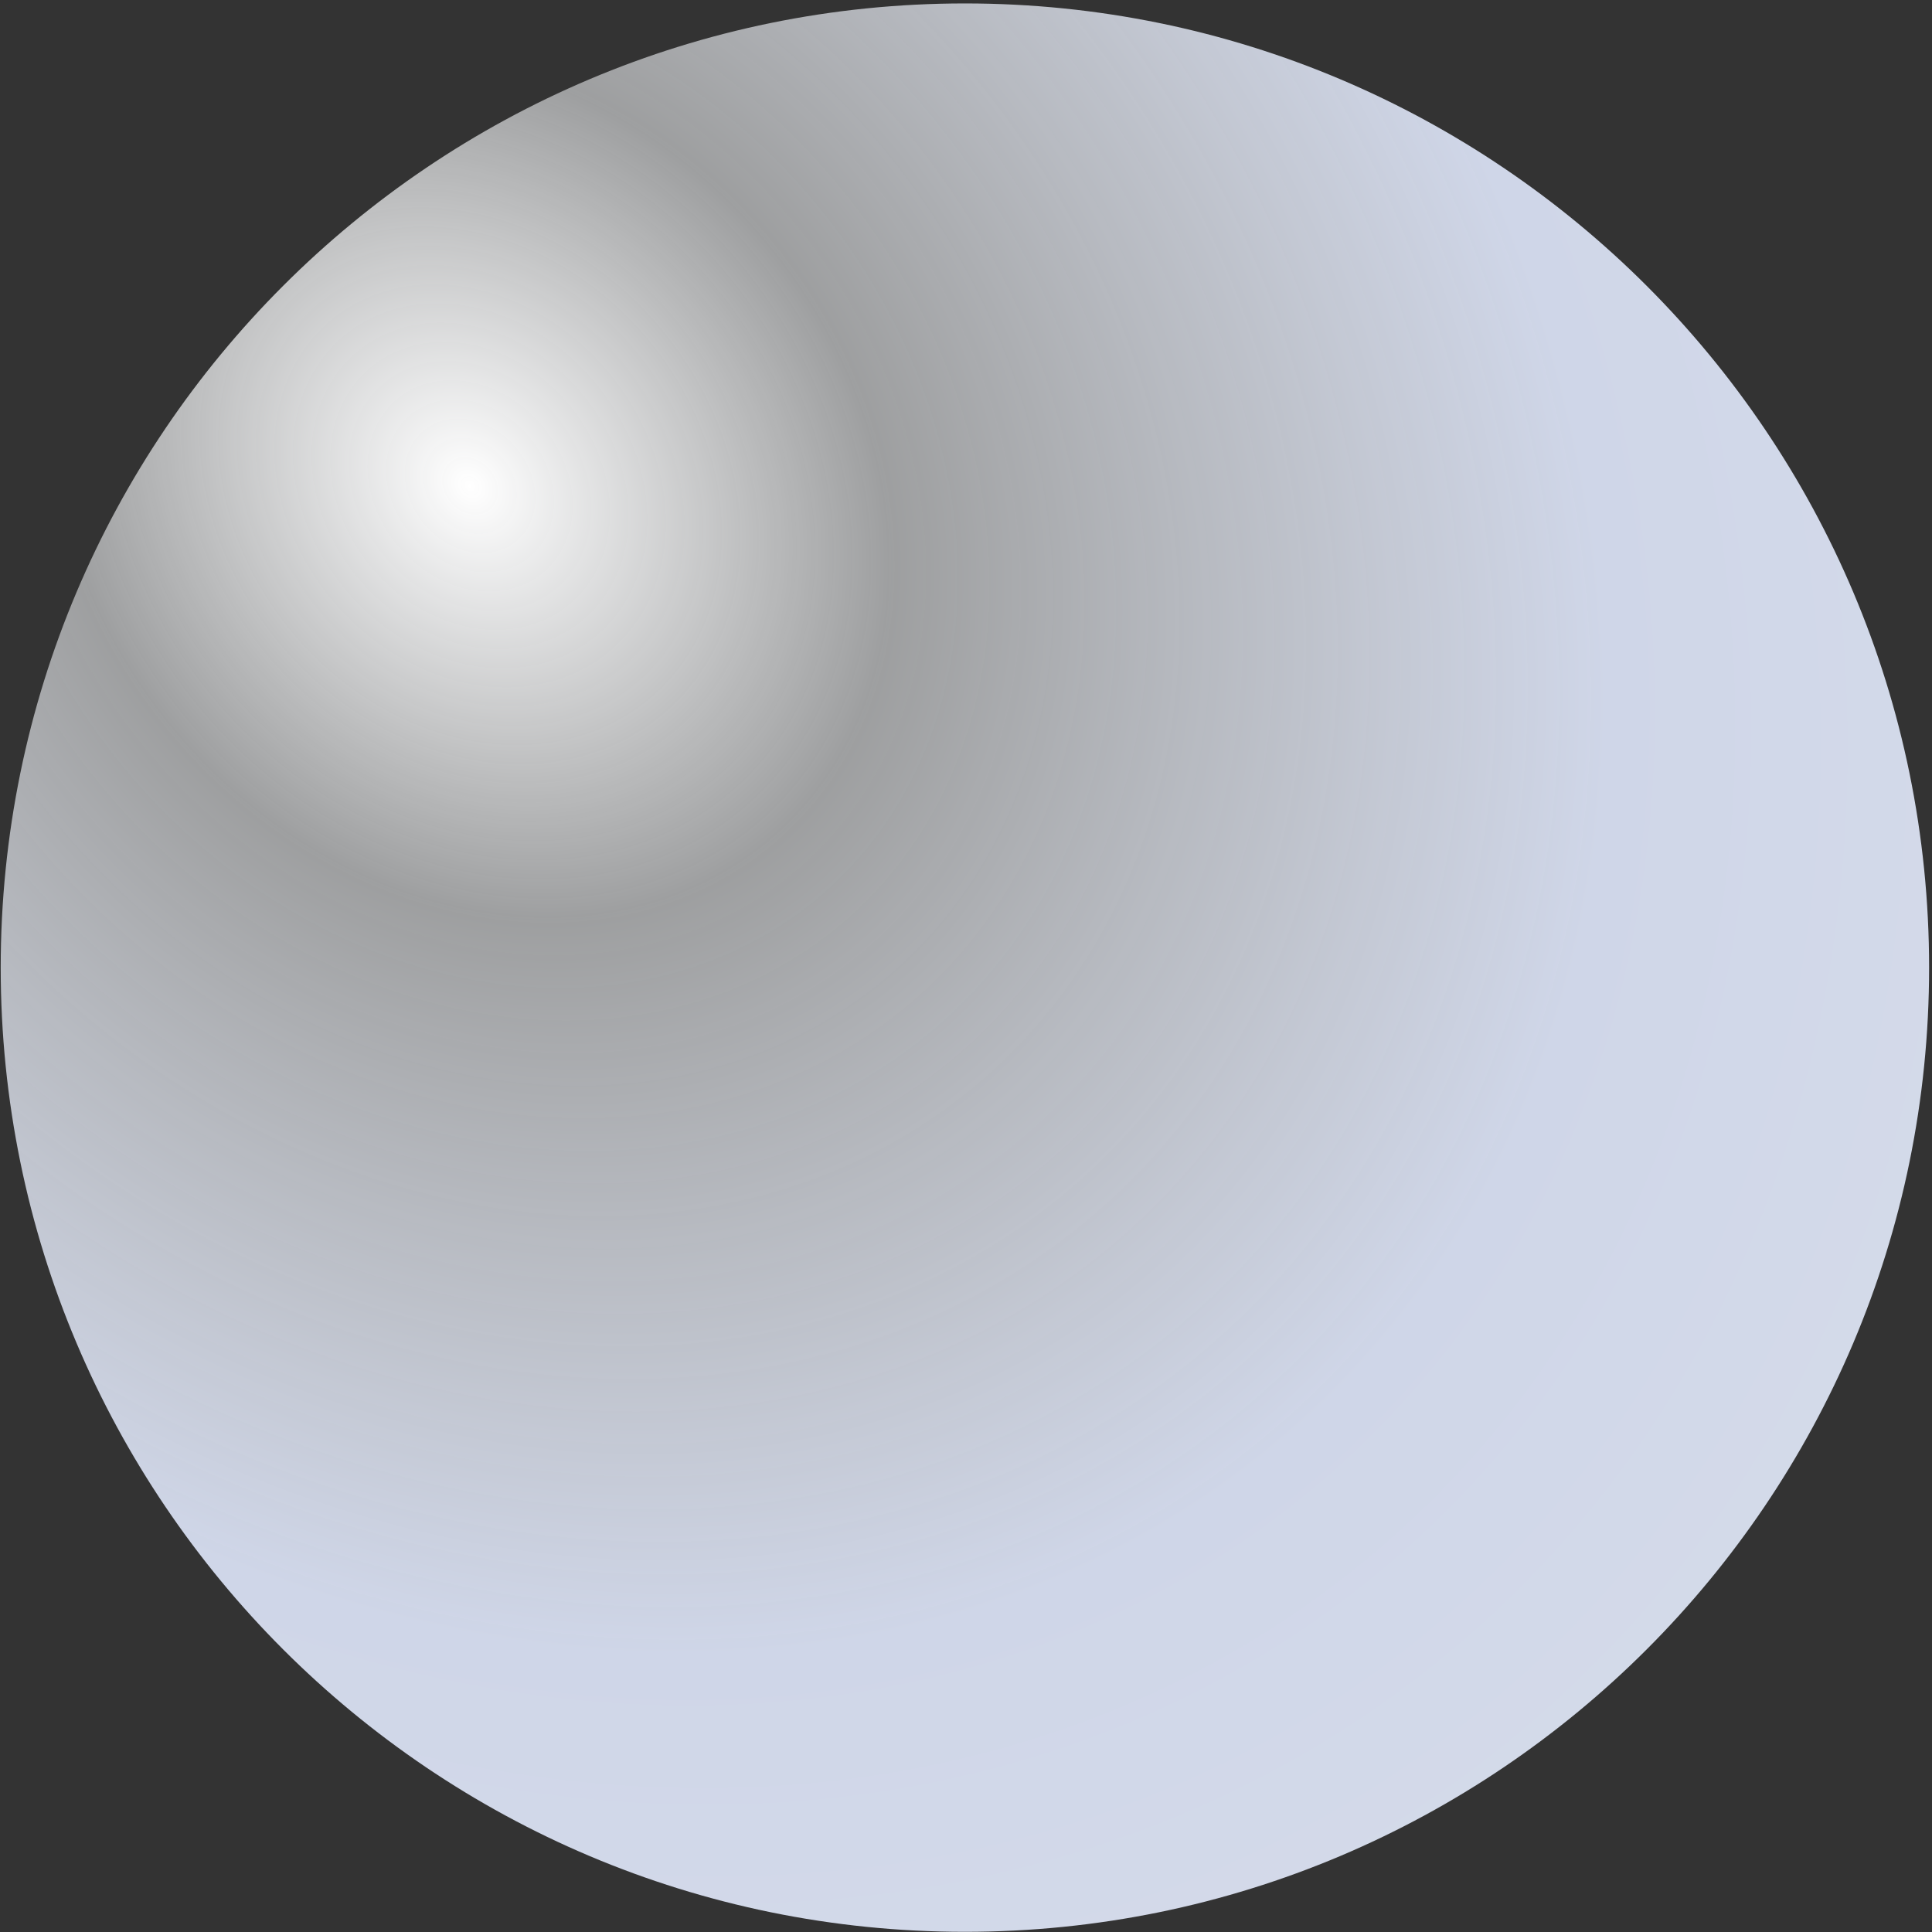
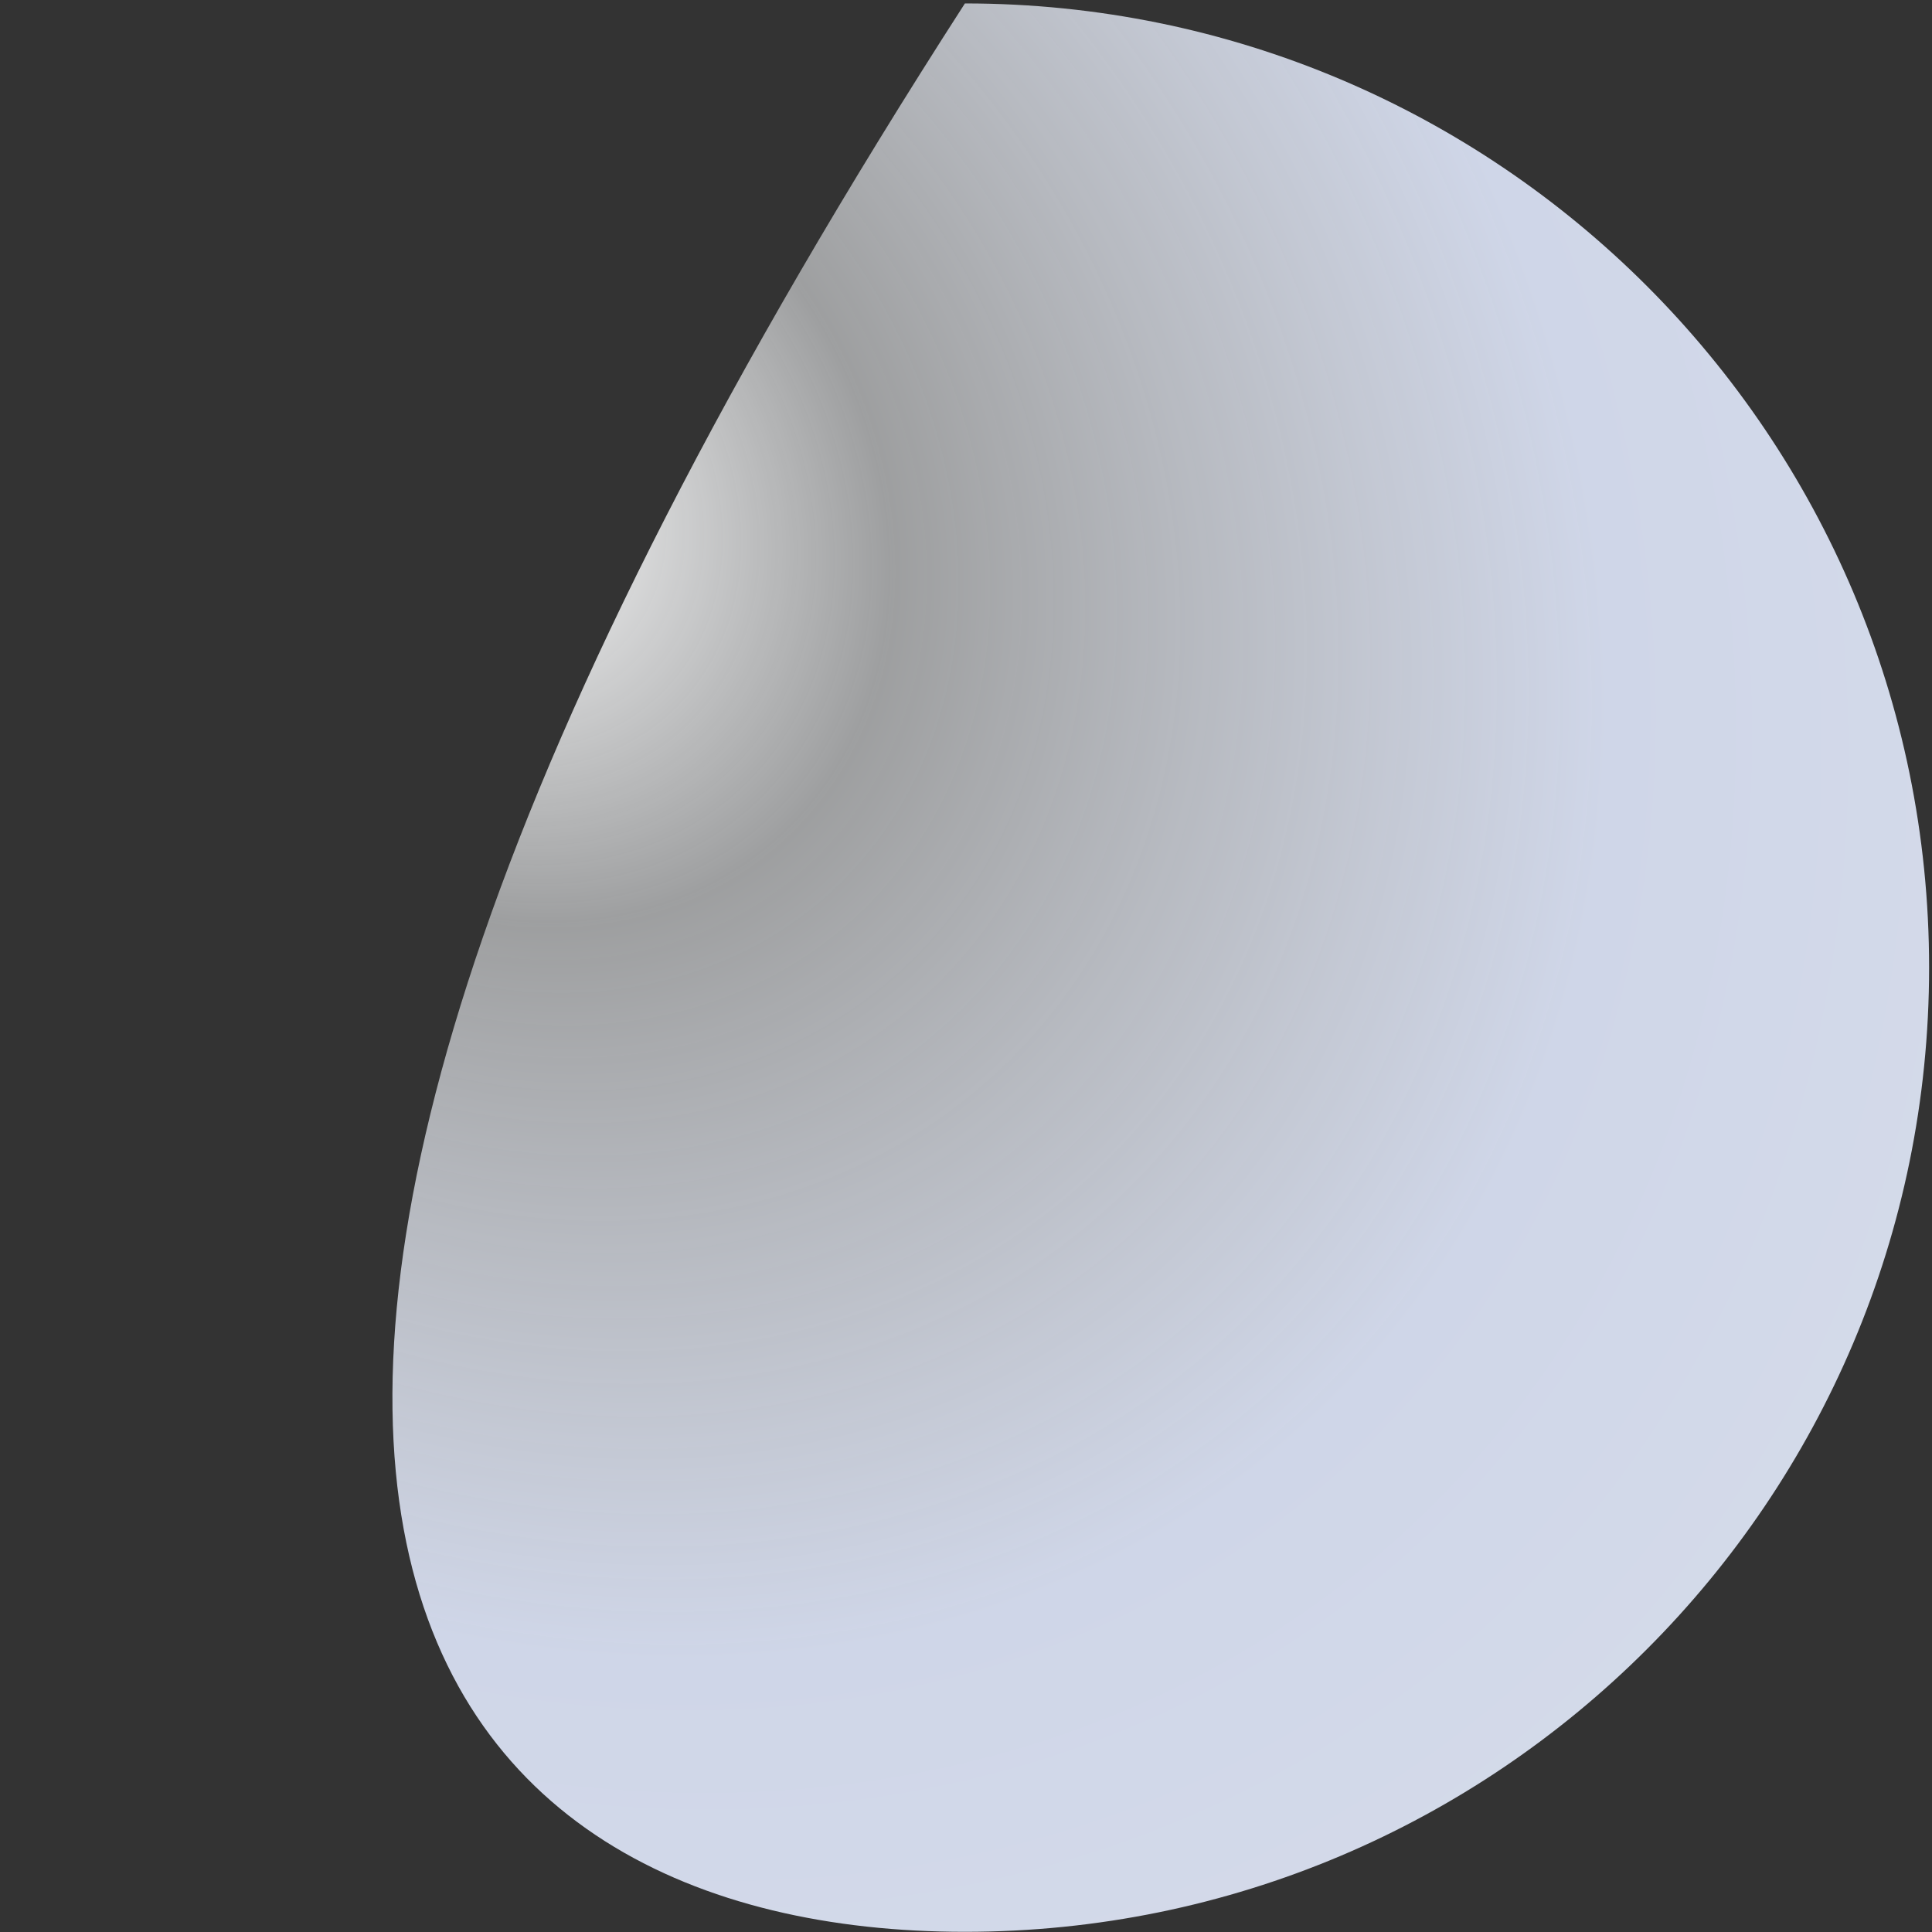
<svg xmlns="http://www.w3.org/2000/svg" width="295" height="295" viewBox="0 0 295 295" fill="none">
  <rect x="0" y="0" width="295" height="295" fill="#333333" stroke="none" />
-   <path d="M147.333 294.972C228.642 294.972 294.557 229.057 294.557 147.748C294.557 66.439 228.642 0.524 147.333 0.524C66.024 0.524 0.109 66.439 0.109 147.748C0.109 229.057 66.024 294.972 147.333 294.972Z" fill="url(#paint0_radial_168_2118)" />
+   <path d="M147.333 294.972C228.642 294.972 294.557 229.057 294.557 147.748C294.557 66.439 228.642 0.524 147.333 0.524C0.109 229.057 66.024 294.972 147.333 294.972Z" fill="url(#paint0_radial_168_2118)" />
  <defs>
    <radialGradient id="paint0_radial_168_2118" cx="0" cy="0" r="1" gradientUnits="userSpaceOnUse" gradientTransform="translate(71.335 73.737) rotate(46.346) scale(323.371 261.27)">
      <stop stop-color="white" />
      <stop offset="0.221" stop-color="#F3F5F7" stop-opacity="0.557" />
      <stop offset="0.596" stop-color="#CFD6E8" />
      <stop offset="1" stop-color="#D8DEEB" />
    </radialGradient>
  </defs>
</svg>